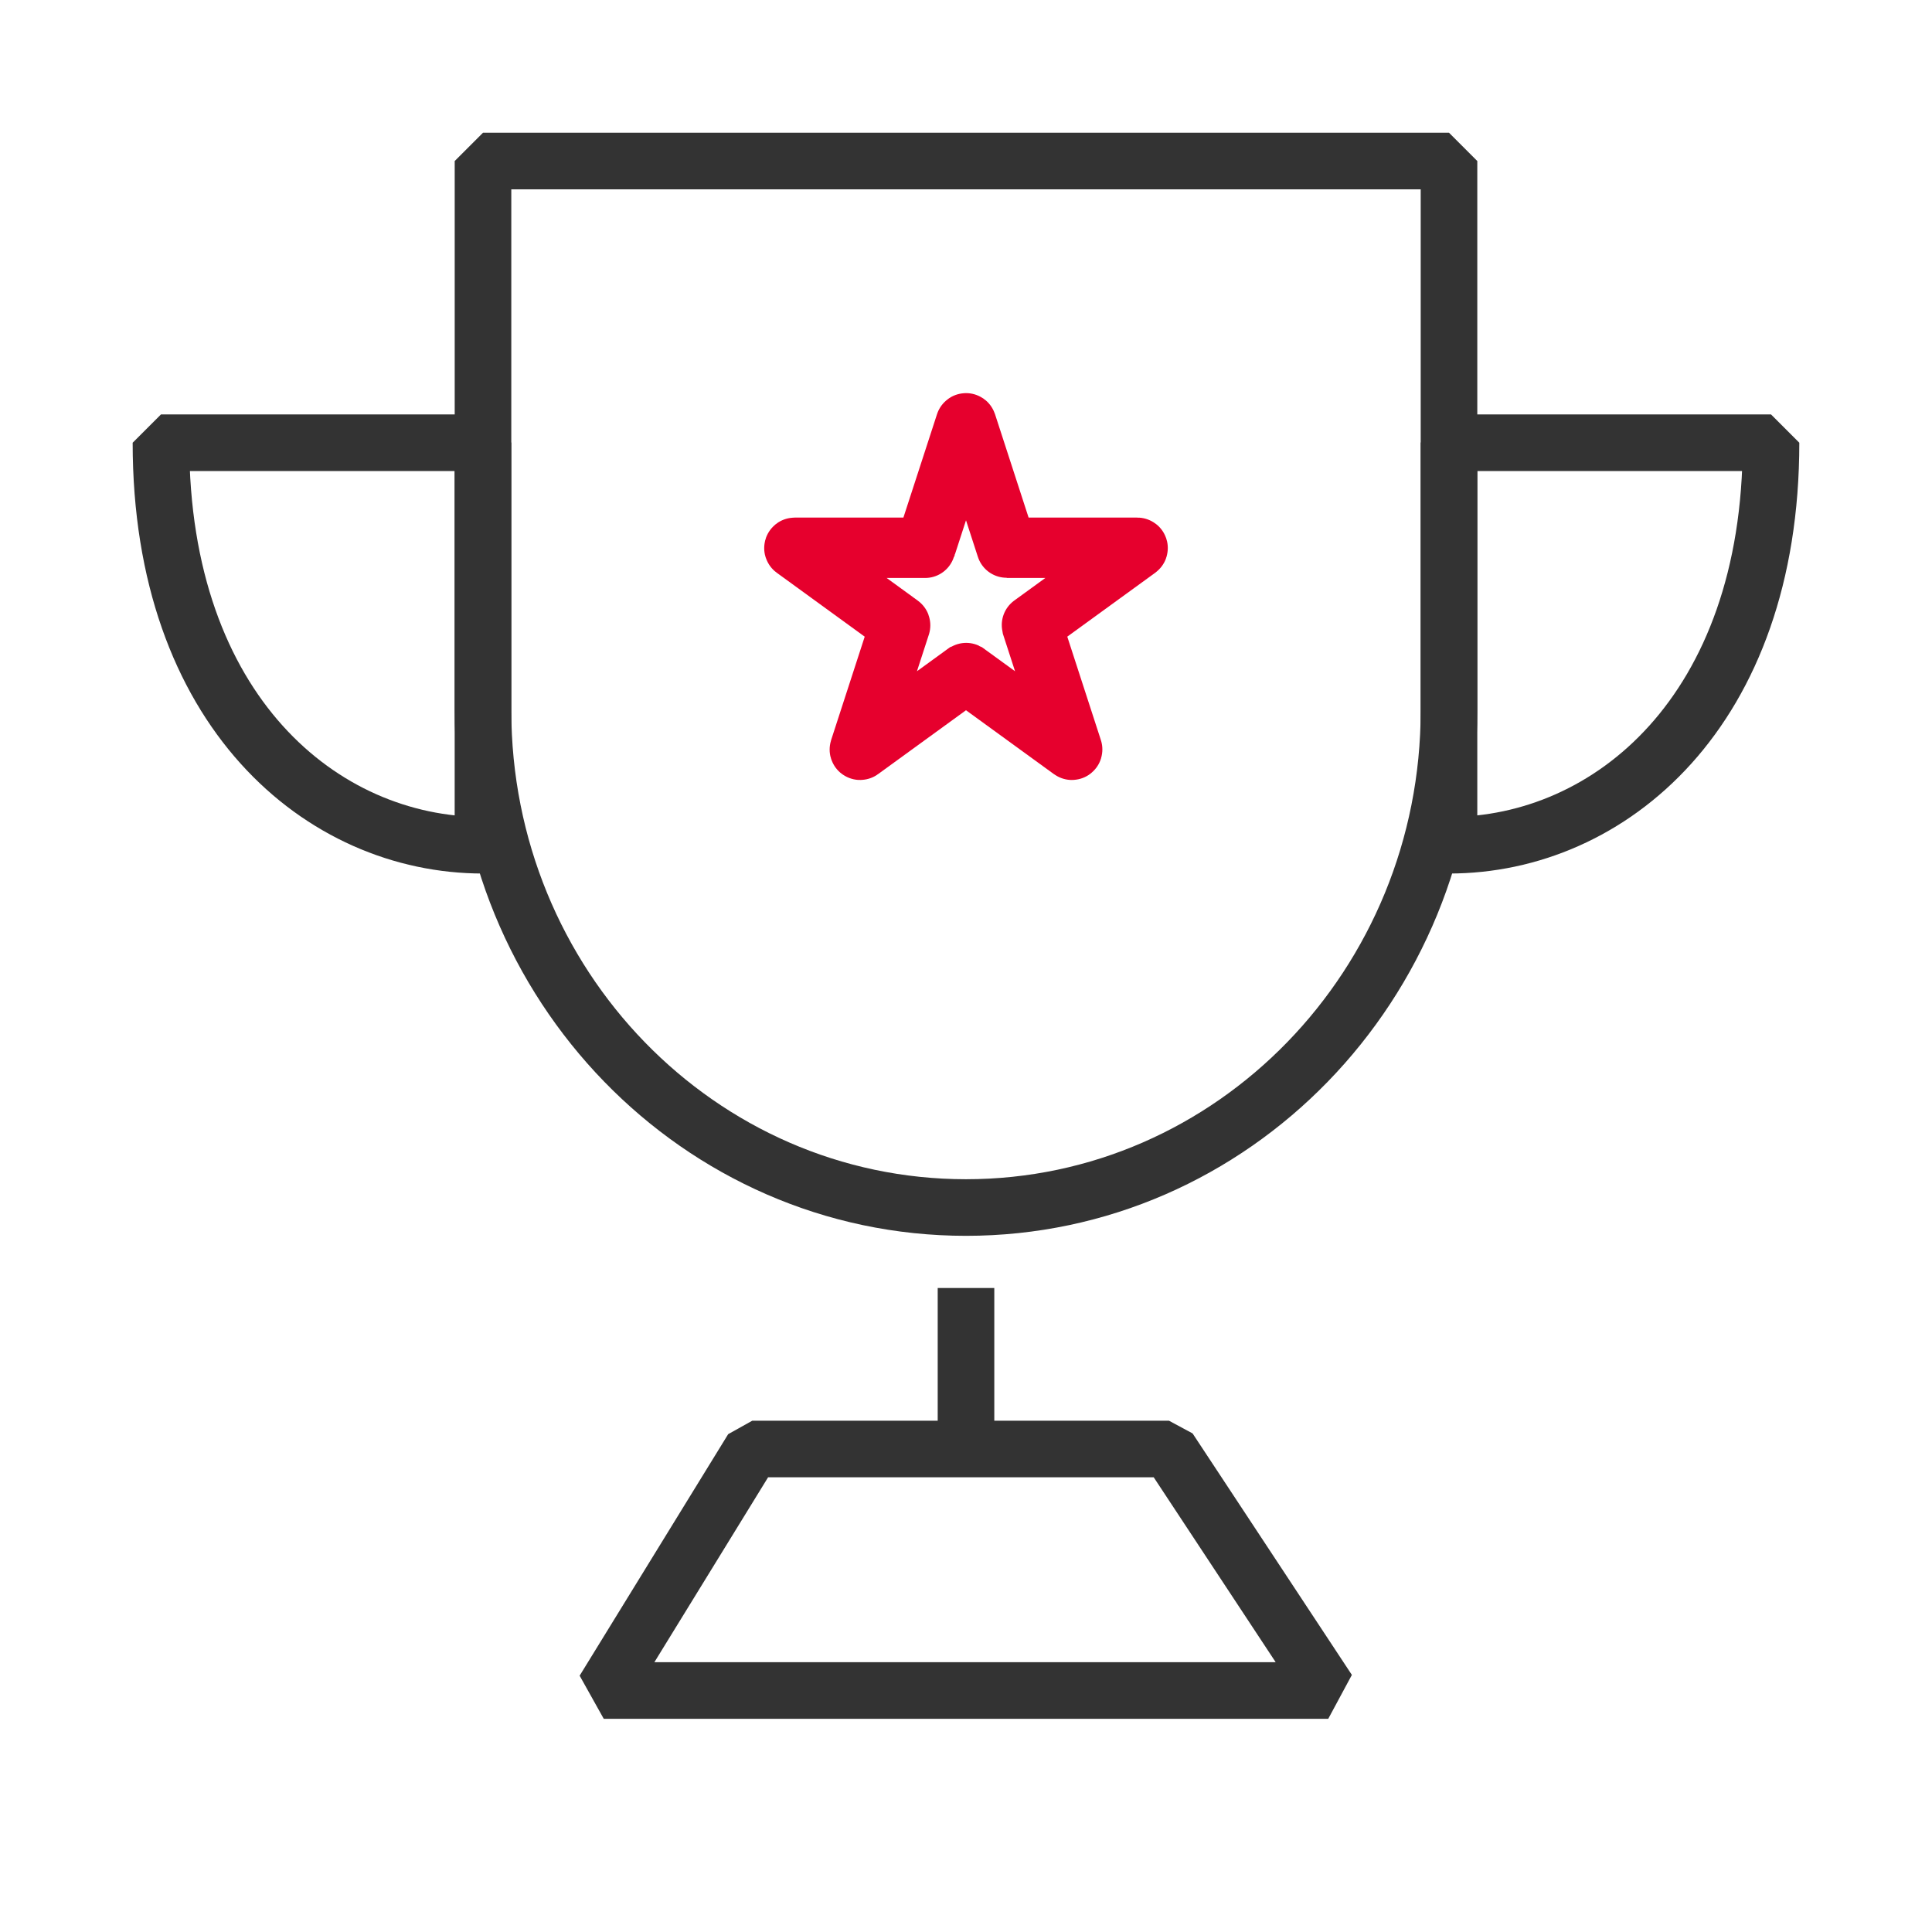
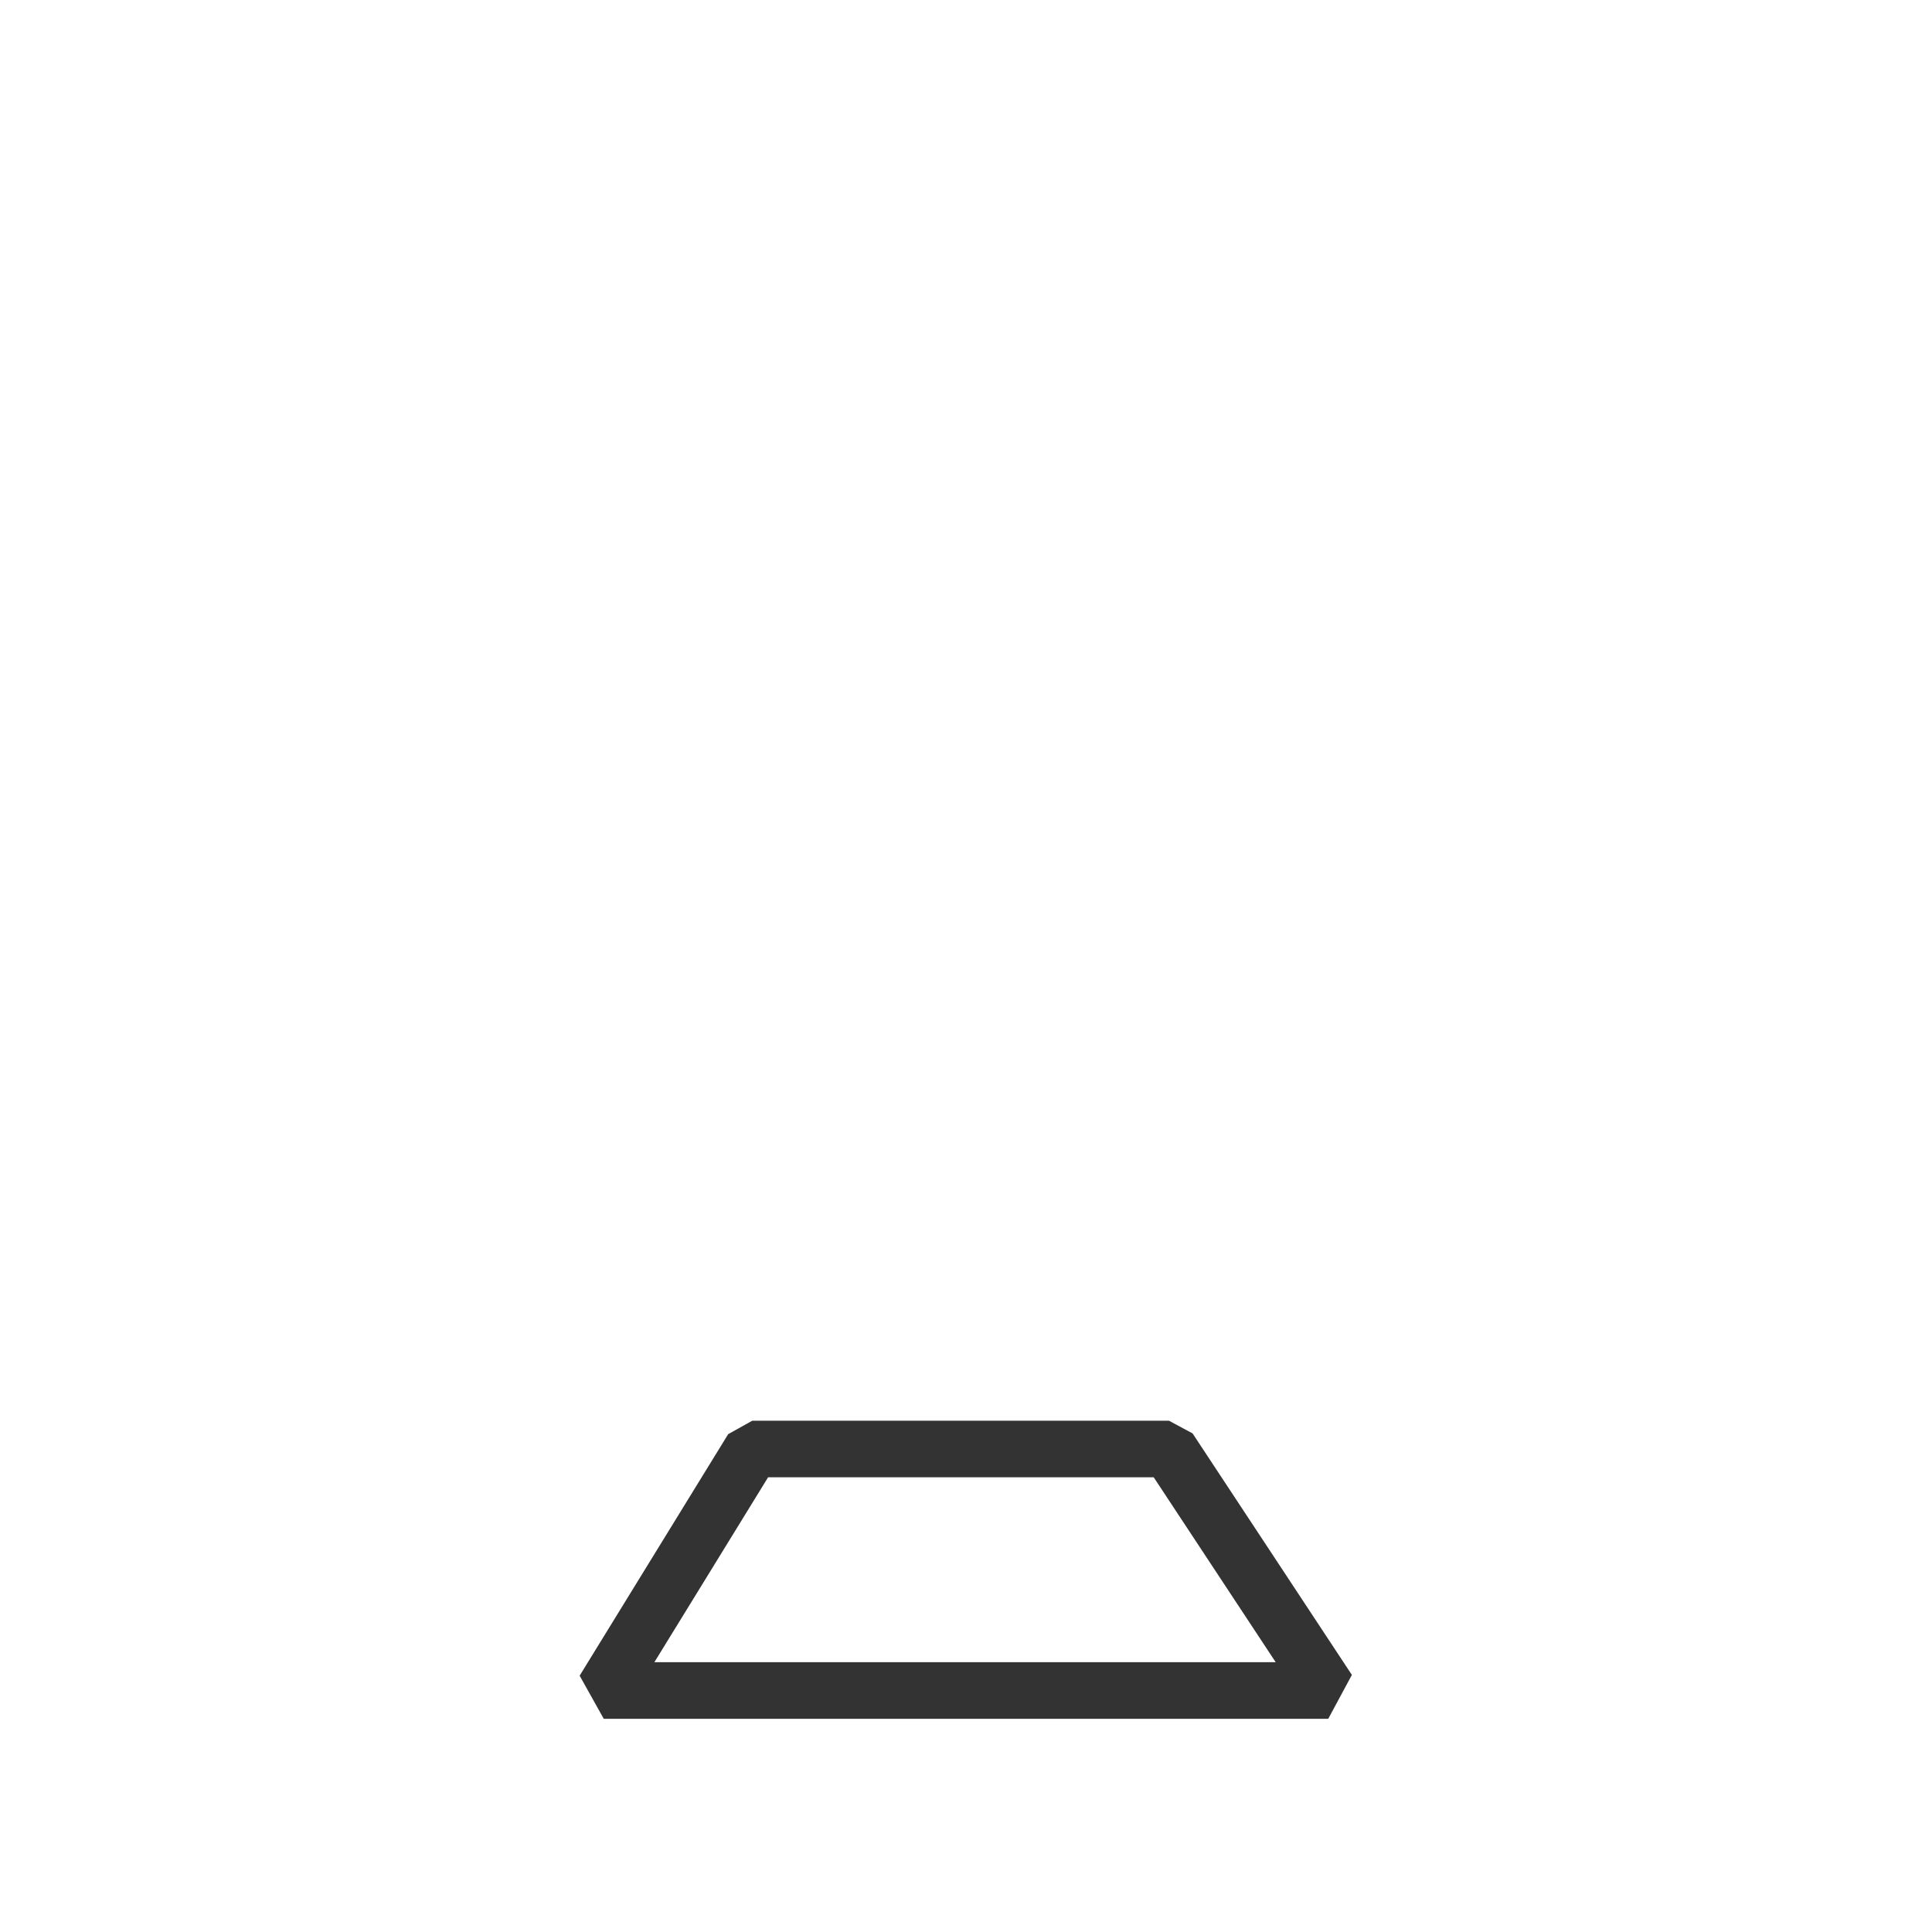
<svg xmlns="http://www.w3.org/2000/svg" width="64" height="64" viewBox="0 0 64 64" fill="none">
-   <path d="M32 40.001C40.837 40.001 48 32.627 48 23.53V5.334H16V23.53C16 32.627 23.163 40.001 32 40.001Z" stroke="#333333" stroke-width="1.875" stroke-linejoin="bevel" />
-   <path fill-rule="evenodd" clip-rule="evenodd" d="M15.999 27.999V14.666H5.332C5.332 23.555 10.665 27.999 15.999 27.999Z" stroke="#333333" stroke-width="1.875" stroke-linejoin="bevel" />
-   <path fill-rule="evenodd" clip-rule="evenodd" d="M48 27.999V14.666H58.667C58.667 23.555 53.333 27.999 48 27.999Z" stroke="#333333" stroke-width="1.875" stroke-linejoin="bevel" />
-   <path d="M32 42.666V47.999" stroke="#333333" stroke-width="1.875" stroke-linejoin="bevel" />
  <path d="M20 56L24.92 48H38.723L44 56H20Z" stroke="#333333" stroke-width="1.875" stroke-linejoin="bevel" />
-   <path d="M31.991 14.029C31.994 14.02 32.007 14.02 32.01 14.029L33.345 18.139C33.346 18.143 33.35 18.146 33.354 18.146H37.676C37.685 18.146 37.689 18.158 37.681 18.164L34.185 20.704C34.182 20.706 34.181 20.711 34.182 20.715L35.517 24.825C35.52 24.834 35.51 24.842 35.502 24.836L32.006 22.296C32.002 22.294 31.998 22.294 31.994 22.296L28.498 24.836C28.49 24.842 28.48 24.834 28.483 24.825L29.818 20.715C29.82 20.711 29.818 20.706 29.814 20.704L26.319 18.164C26.311 18.158 26.315 18.146 26.324 18.146H30.646C30.65 18.146 30.654 18.143 30.655 18.139L31.991 14.029Z" stroke="#E6002D" stroke-width="2" />
</svg>